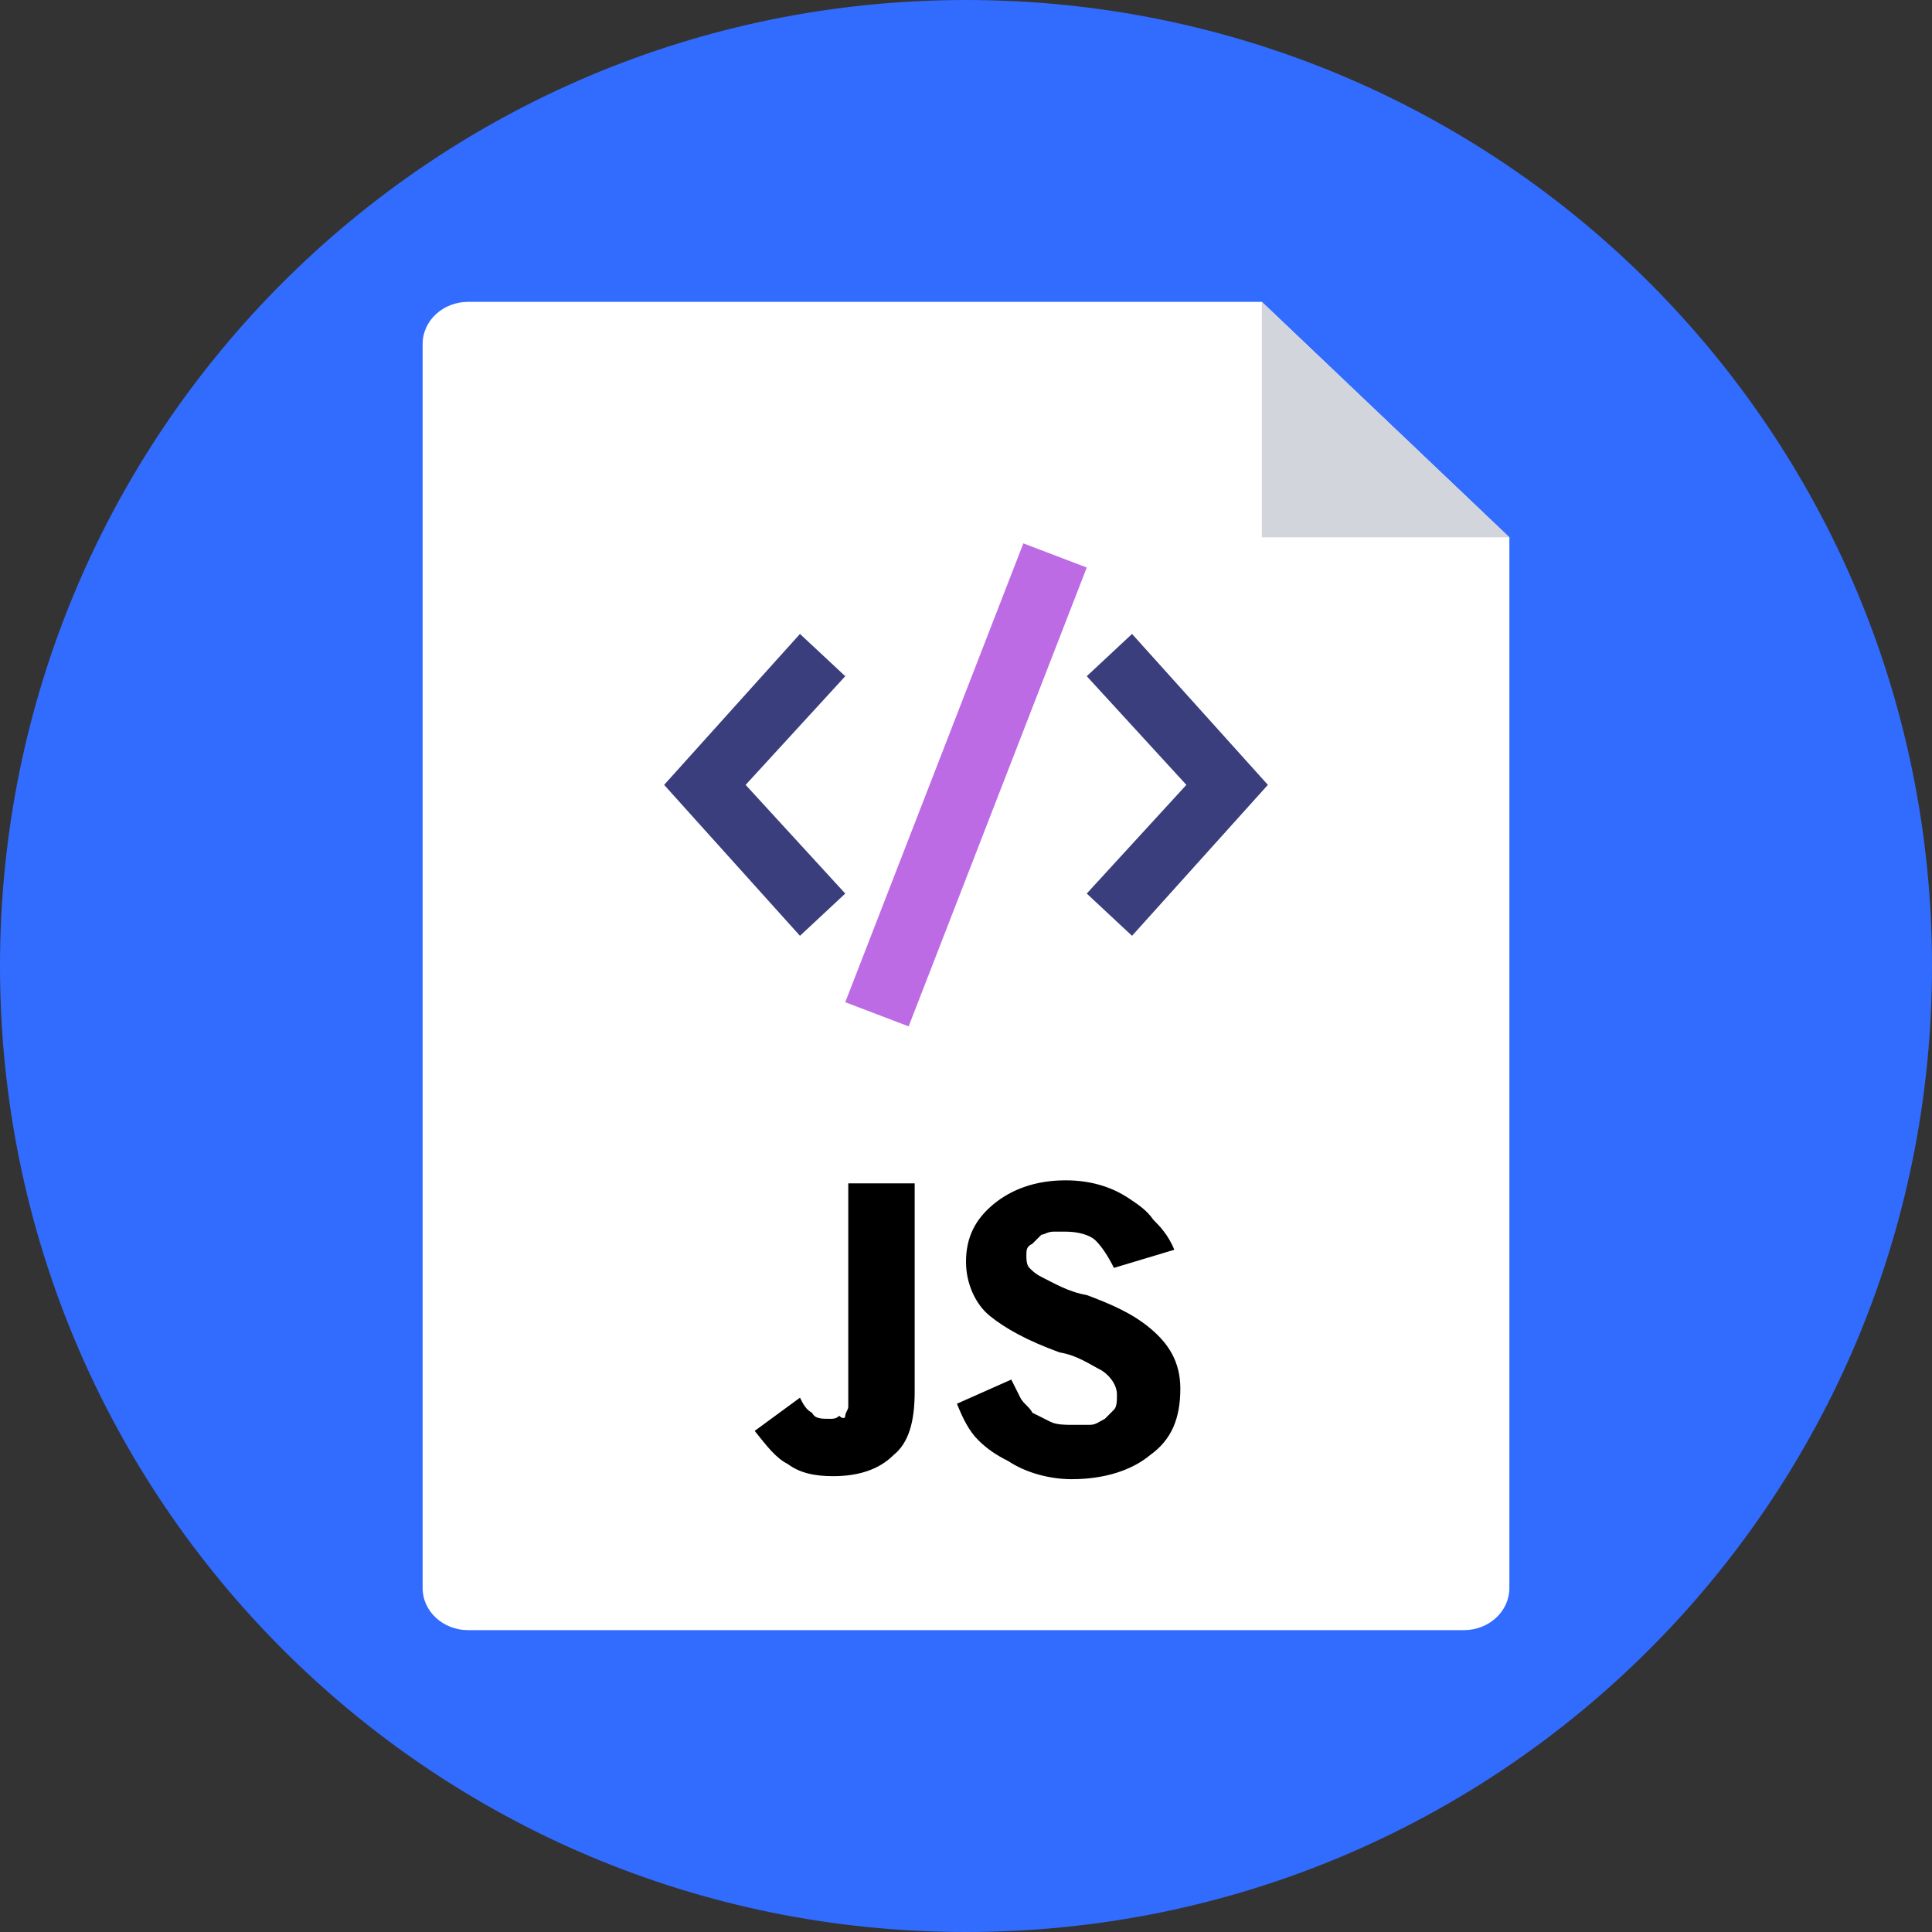
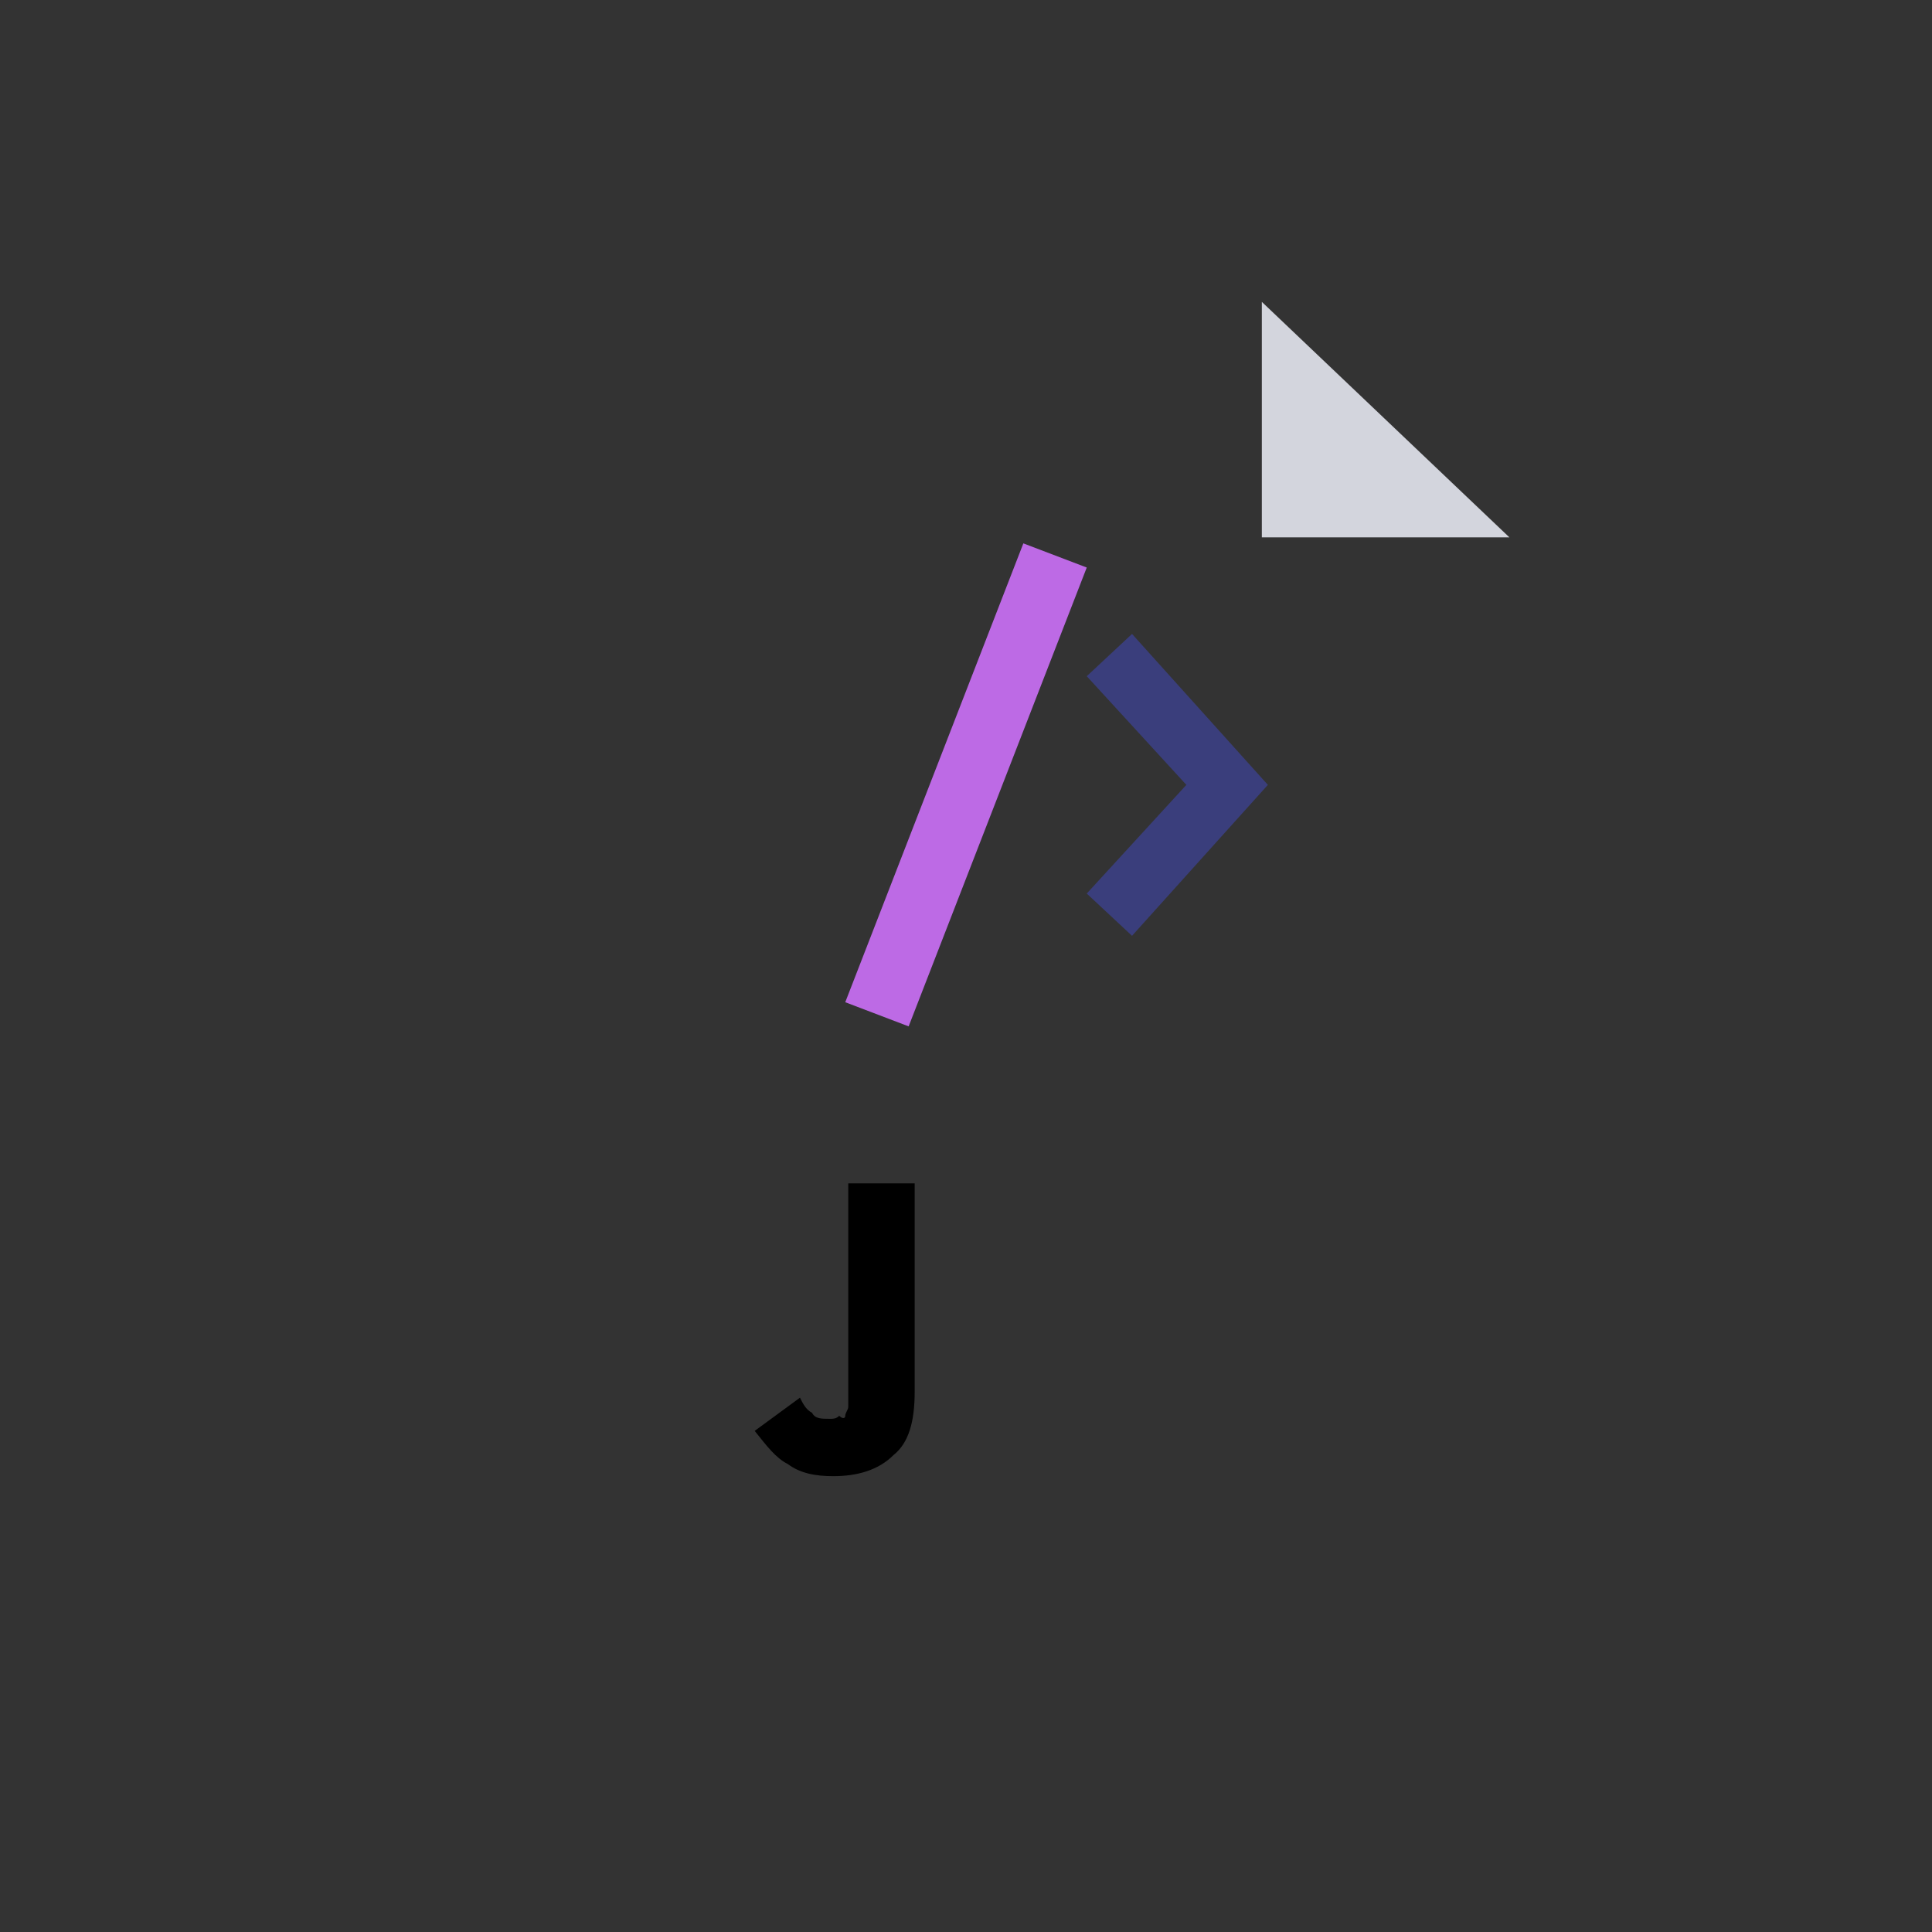
<svg xmlns="http://www.w3.org/2000/svg" version="1.1" id="Layer_1" x="0px" y="0px" viewBox="0 0 64 64" enable-background="new 0 0 64 64" xml:space="preserve">
  <rect x="0" y="0" width="64" height="64" fill="#333333" stroke="none" />
  <g>
    <g>
      <g>
-         <path fill="#316CFF" d="M32,0c17.7,0,32,14.3,32,32S49.7,64,32,64S0,49.7,0,32S14.3,0,32,0z" />
-       </g>
+         </g>
    </g>
    <g>
      <g>
-         <path fill="#FFFFFF" d="M41.8,10l8.2,7.8v34.8c0,0.8-0.7,1.4-1.5,1.4h-33c-0.8,0-1.5-0.6-1.5-1.4V11.4c0-0.8,0.7-1.4,1.5-1.4     H41.8z" />
-       </g>
+         </g>
    </g>
    <g>
      <g>
        <polygon fill="#D3D5DD" points="50,17.8 41.8,17.8 41.8,10    " />
      </g>
    </g>
    <g>
      <g>
        <polygon fill="#3A3E7C" points="37.5,21 42,26 37.5,31 36,29.6 39.3,26 36,22.4    " />
      </g>
    </g>
    <g>
      <g>
-         <path d="M38.9,41.4l-2,0.6c-0.2-0.4-0.4-0.7-0.6-0.9s-0.6-0.3-1-0.3c-0.1,0-0.3,0-0.4,0c-0.2,0-0.3,0.1-0.4,0.1     c-0.1,0.1-0.2,0.2-0.3,0.3C34,41.3,34,41.4,34,41.6c0,0.1,0,0.3,0.1,0.4c0.1,0.1,0.2,0.2,0.4,0.3c0.4,0.2,0.9,0.5,1.5,0.6     c0.8,0.3,1.5,0.6,2.1,1.1c0.6,0.5,1,1.1,1,2c0,1-0.3,1.7-1,2.2c-0.6,0.5-1.5,0.8-2.6,0.8c-0.7,0-1.5-0.2-2.1-0.6     c-0.4-0.2-0.7-0.4-1-0.7s-0.5-0.7-0.7-1.2l1.8-0.8c0.1,0.2,0.2,0.4,0.3,0.6c0.1,0.2,0.3,0.3,0.4,0.5c0.2,0.1,0.4,0.2,0.6,0.3     c0.2,0.1,0.5,0.1,0.7,0.1c0.2,0,0.4,0,0.6,0c0.2,0,0.3-0.1,0.5-0.2c0.1-0.1,0.2-0.2,0.3-0.3c0.1-0.1,0.1-0.3,0.1-0.5     c0-0.3-0.2-0.6-0.5-0.8c-0.4-0.2-0.8-0.5-1.4-0.6c-1.1-0.4-1.8-0.8-2.3-1.2c-0.5-0.4-0.8-1.1-0.8-1.8c0-0.8,0.3-1.4,0.9-1.9     c0.6-0.5,1.4-0.8,2.4-0.8c0.8,0,1.5,0.2,2.1,0.6c0.3,0.2,0.6,0.4,0.8,0.7C38.4,40.6,38.7,40.9,38.9,41.4z" />
-       </g>
+         </g>
    </g>
    <g>
      <g>
        <polygon fill="#BD6AE5" points="36,18.8 30.1,34 28,33.2 33.9,18    " />
      </g>
    </g>
    <g>
      <g>
        <path d="M30.3,39.1v7c0,1-0.2,1.7-0.7,2.1c-0.5,0.5-1.2,0.7-2,0.7c-0.6,0-1.1-0.1-1.5-0.4c-0.4-0.2-0.7-0.6-1.1-1.1l1.5-1.1     c0.1,0.2,0.2,0.4,0.4,0.5c0.1,0.2,0.3,0.2,0.6,0.2c0.1,0,0.2,0,0.3-0.1C27.9,47,28,47,28,46.9c0-0.1,0.1-0.2,0.1-0.3     c0-0.1,0-0.2,0-0.3v-7.1H30.3z" />
      </g>
    </g>
    <g>
      <g>
-         <polygon fill="#3A3E7C" points="28,22.4 24.7,26 28,29.6 26.5,31 22,26 26.5,21    " />
-       </g>
+         </g>
    </g>
  </g>
</svg>